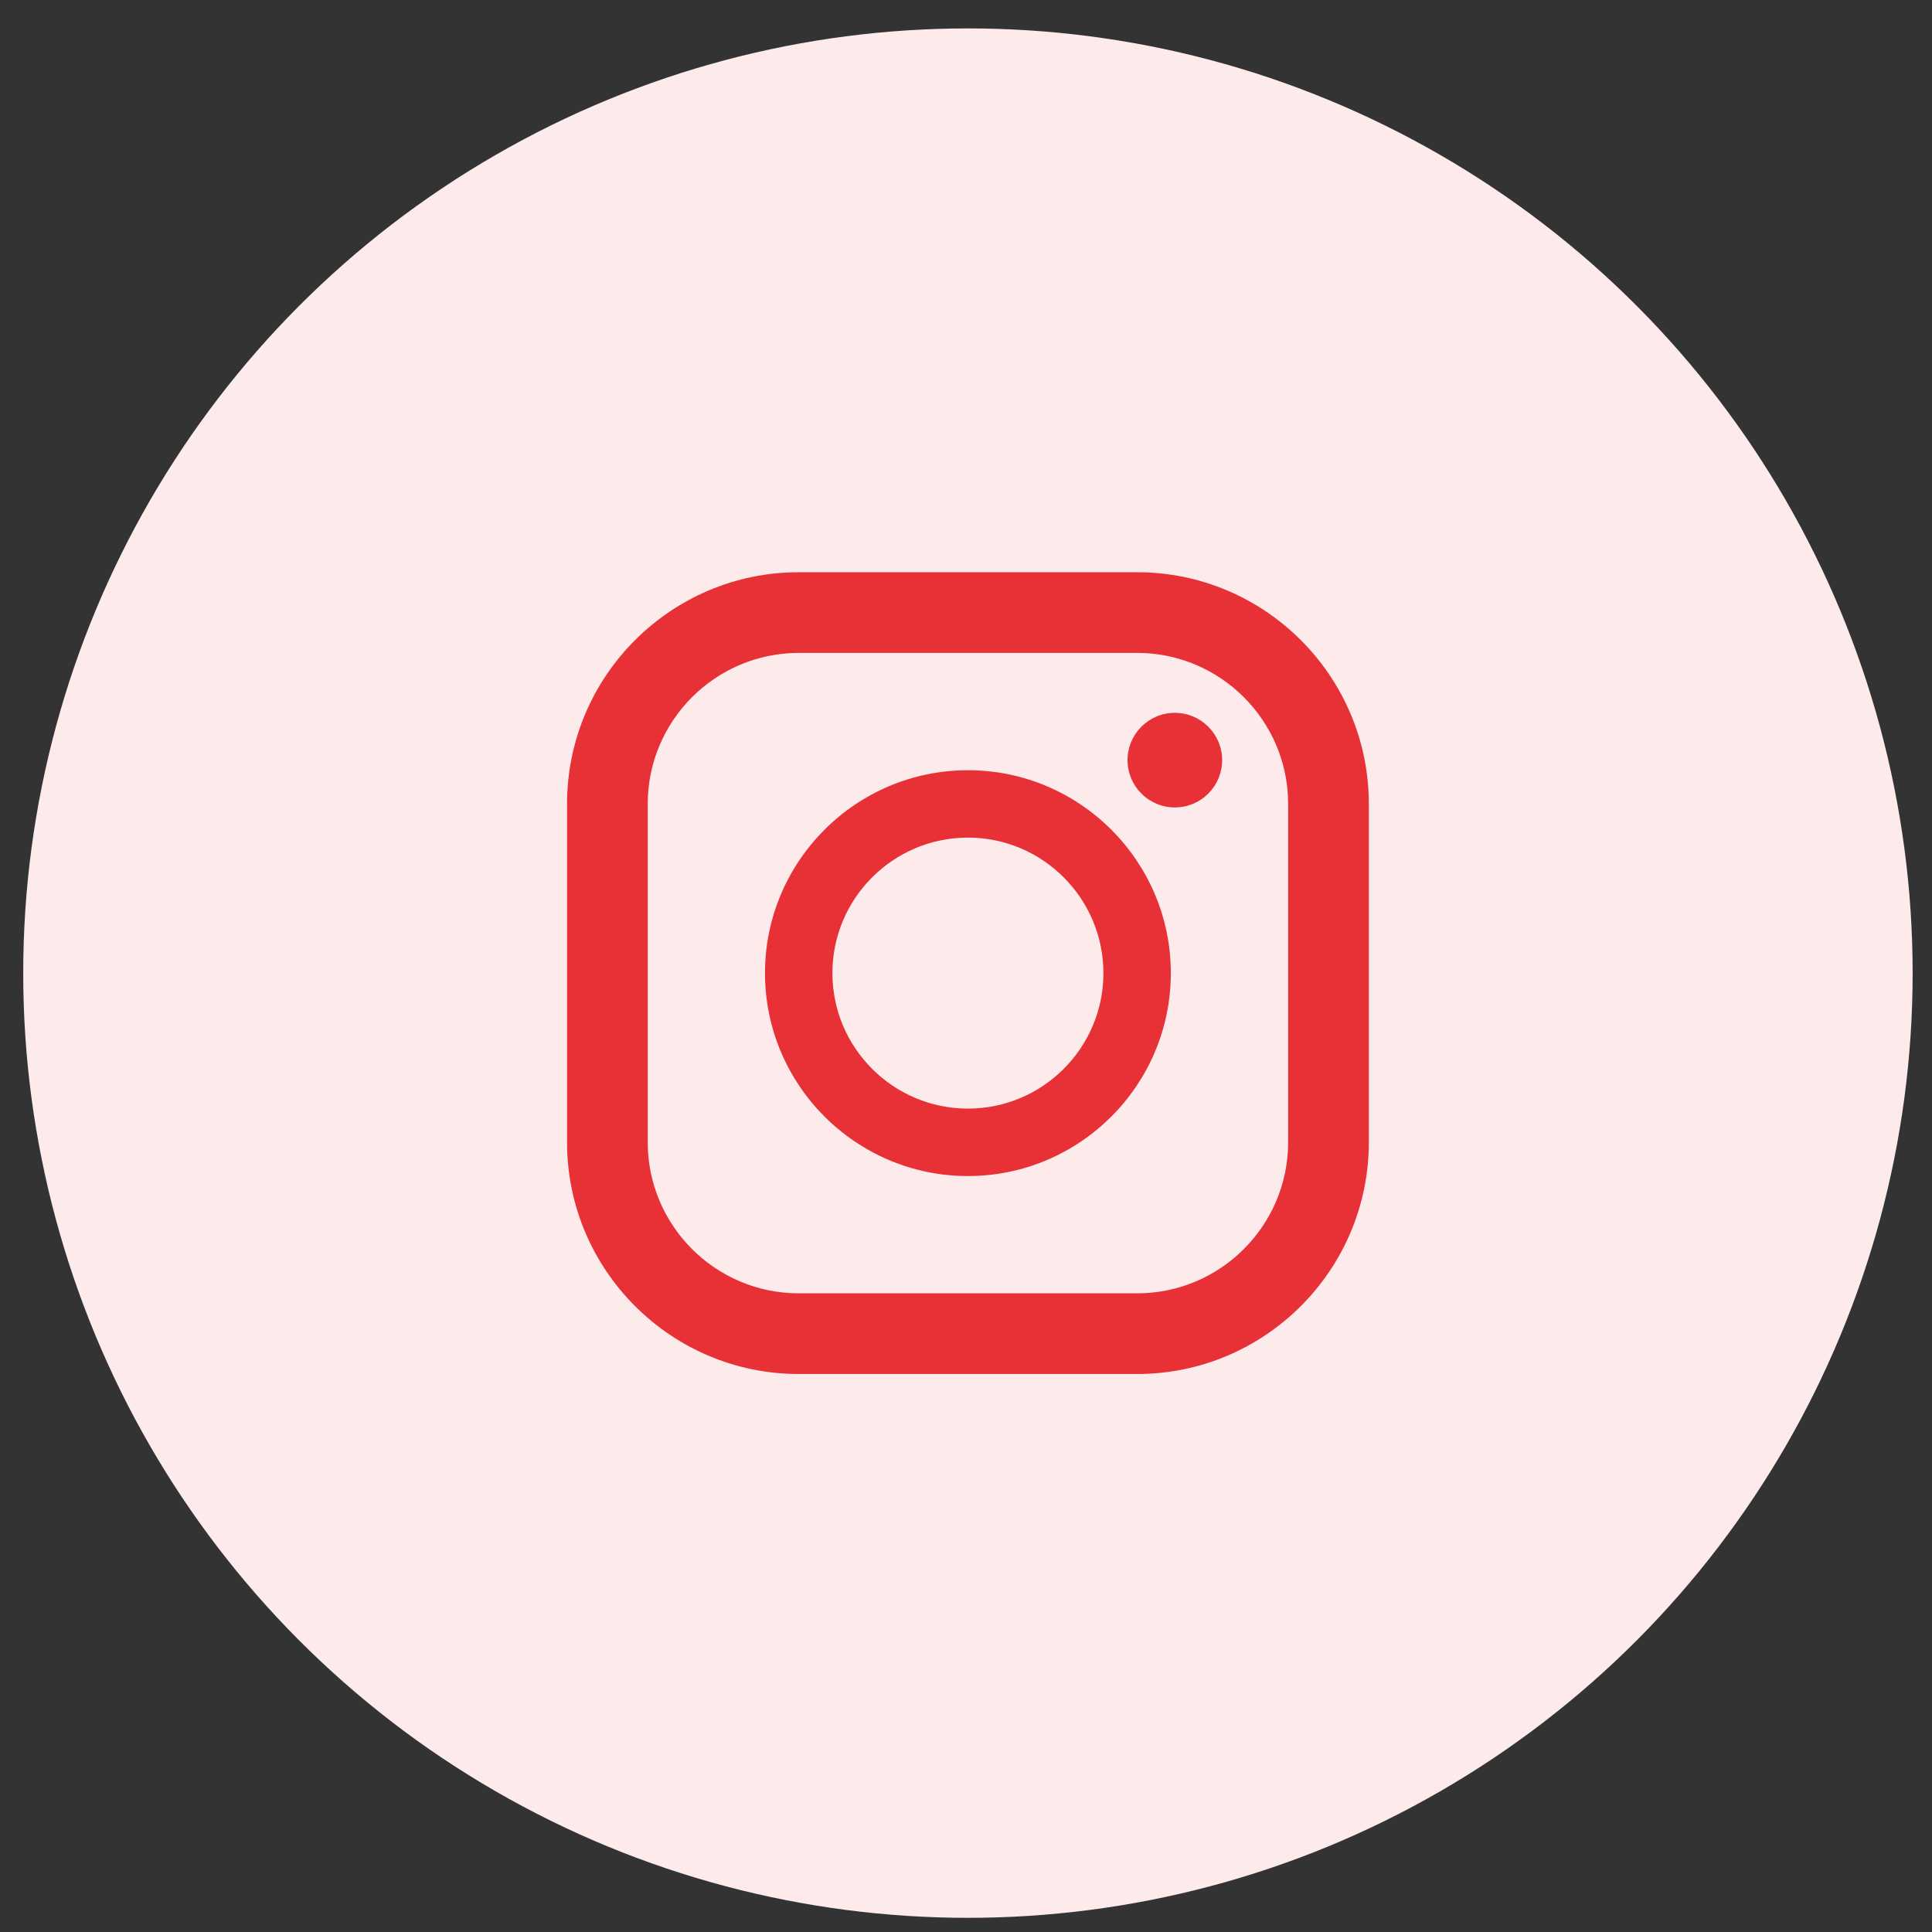
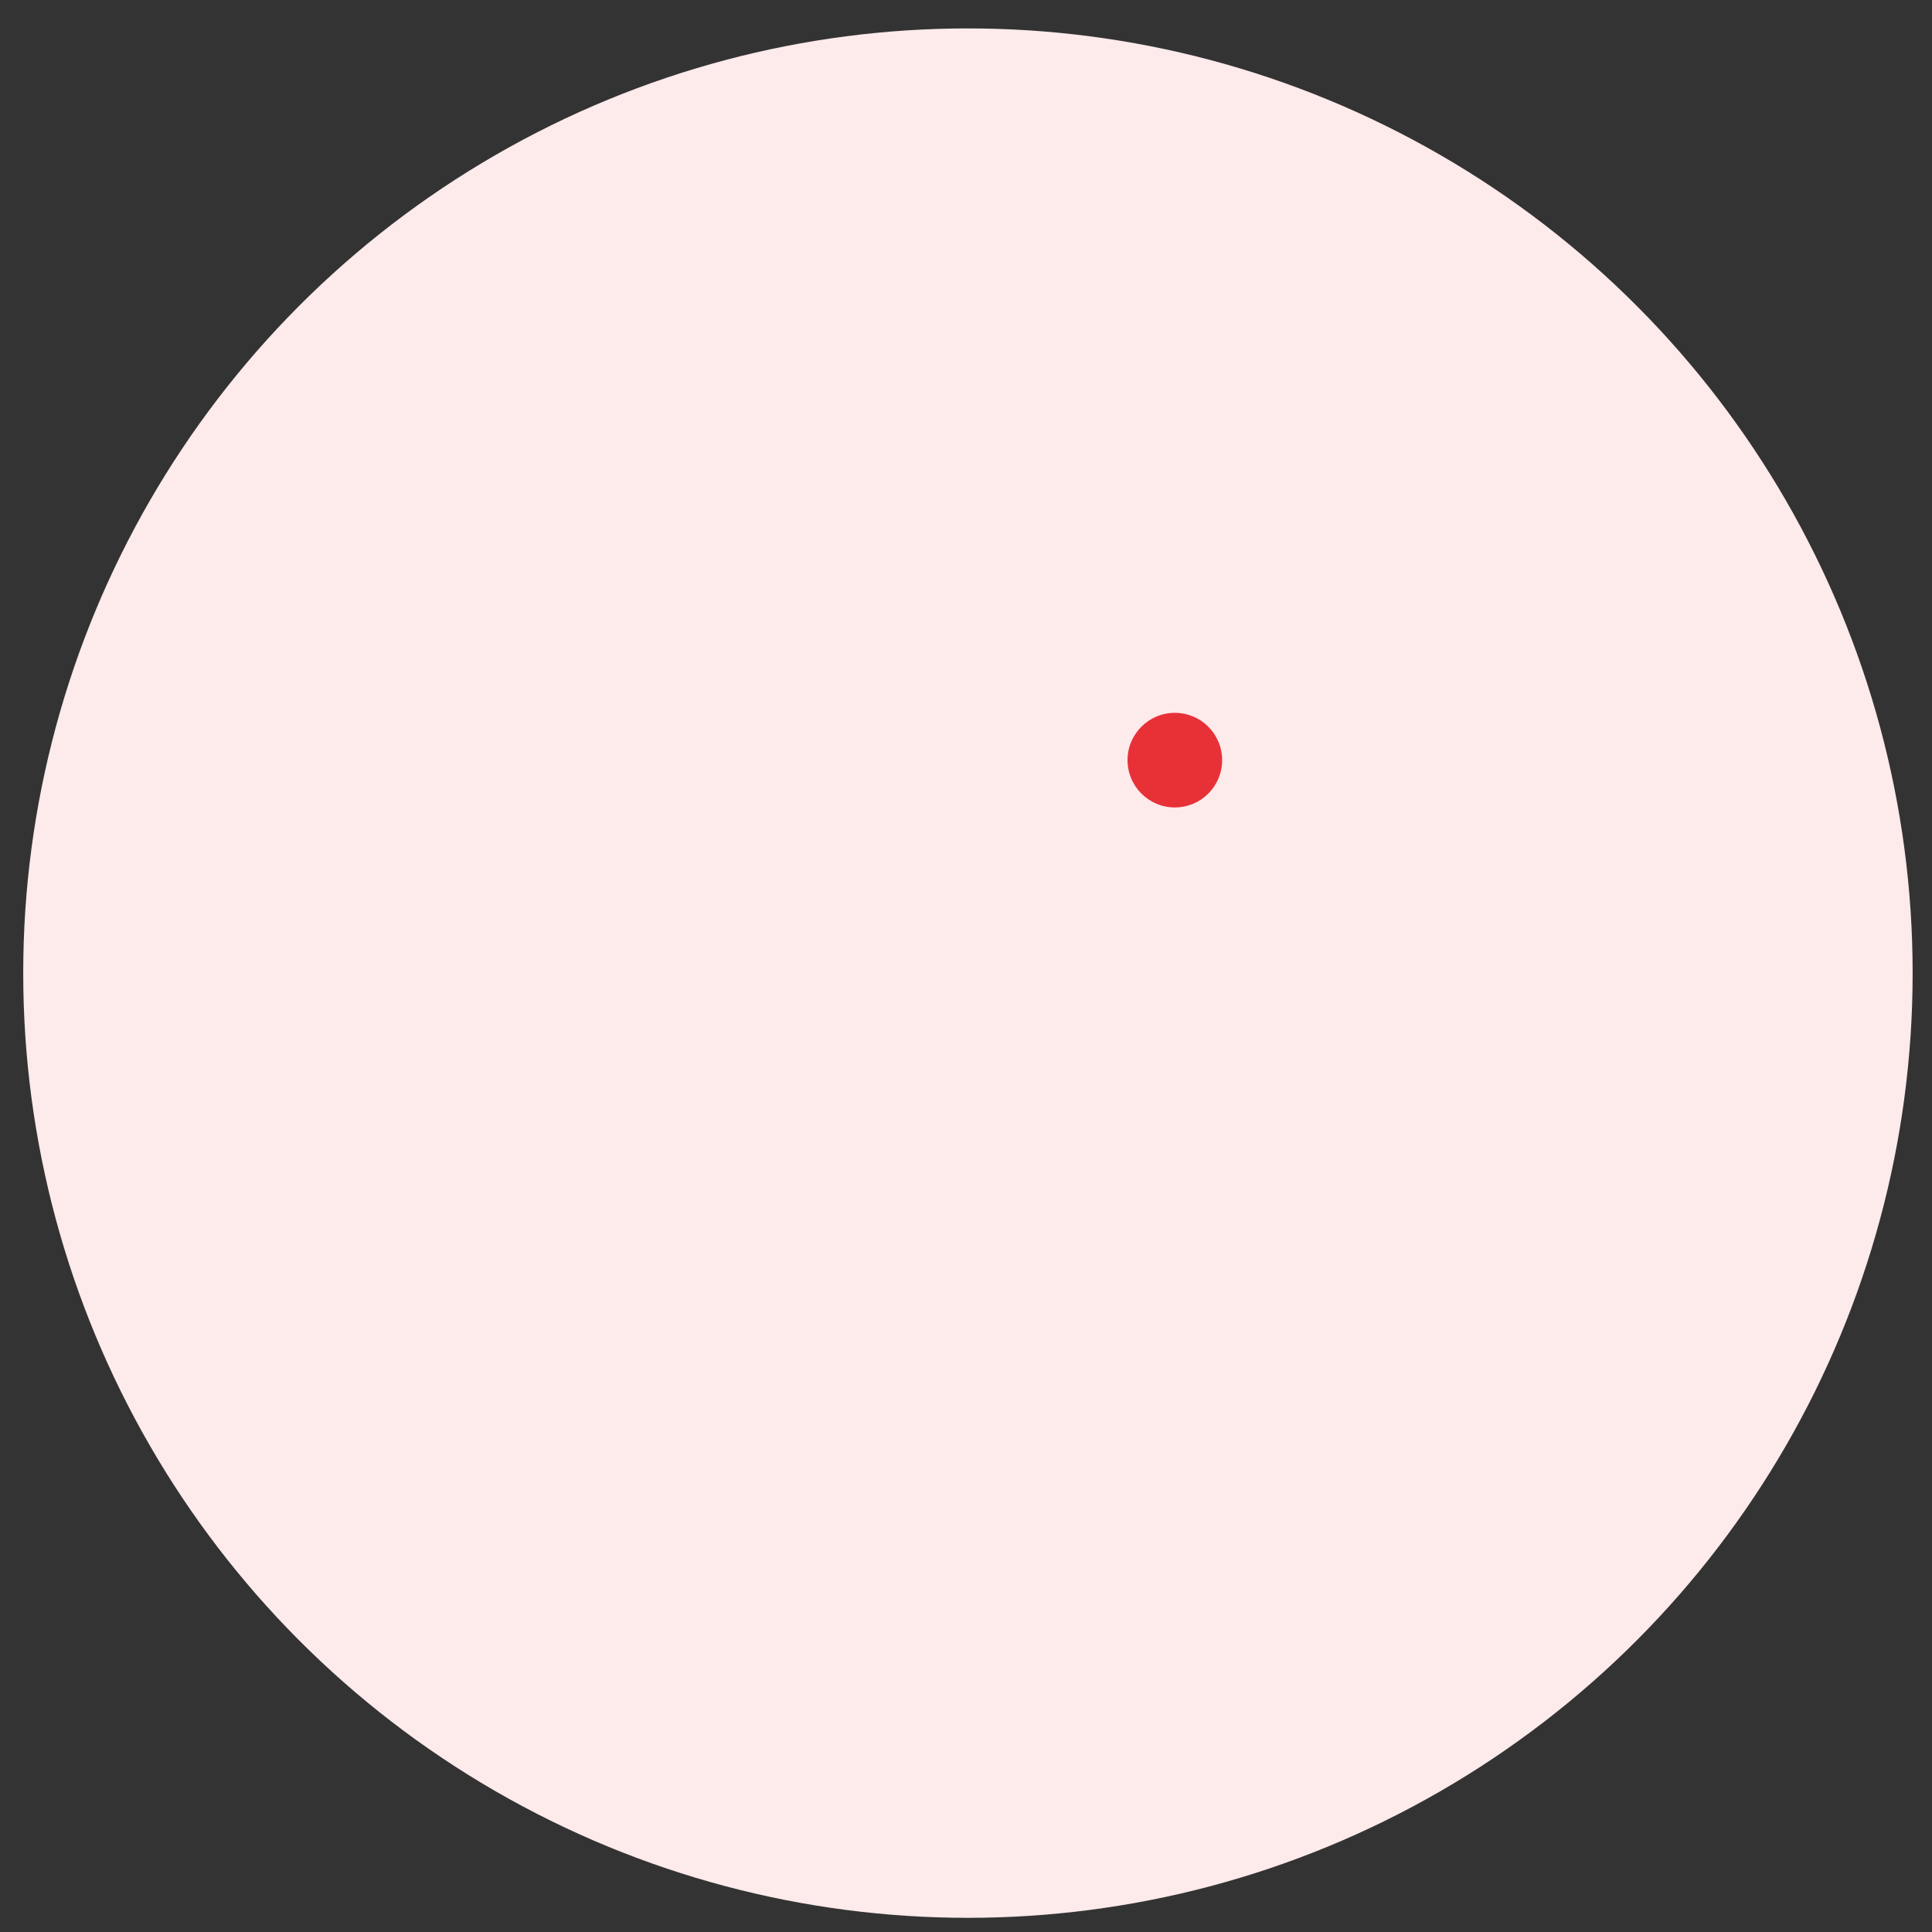
<svg xmlns="http://www.w3.org/2000/svg" width="54" height="54" viewBox="0 0 54 54" fill="none">
  <rect x="0" y="0" width="54" height="54" fill="#333333" stroke="none" />
  <circle cx="27.054" cy="27.199" r="26.405" fill="#FDEAEB" />
-   <path d="M31.782 38.404H22.326C18.755 38.404 15.849 35.498 15.849 31.927V22.471C15.849 18.899 18.755 15.994 22.326 15.994H31.782C35.354 15.994 38.259 18.899 38.259 22.471V31.927C38.259 35.498 35.354 38.404 31.782 38.404ZM22.326 18.249C19.998 18.249 18.104 20.143 18.104 22.471V31.927C18.104 34.255 19.998 36.149 22.326 36.149H31.782C34.11 36.149 36.004 34.255 36.004 31.927V22.471C36.004 20.143 34.11 18.249 31.782 18.249H22.326Z" fill="#E73137" />
-   <path d="M27.054 32.871C23.927 32.871 21.382 30.327 21.382 27.199C21.382 24.072 23.927 21.528 27.054 21.528C30.181 21.528 32.725 24.072 32.725 27.199C32.725 30.327 30.181 32.871 27.054 32.871ZM27.054 23.411C24.965 23.411 23.266 25.111 23.266 27.199C23.266 29.287 24.966 30.986 27.054 30.986C29.142 30.986 30.841 29.287 30.841 27.199C30.841 25.111 29.142 23.411 27.054 23.411Z" fill="#E73137" />
  <path d="M32.837 22.568C33.568 22.568 34.159 21.977 34.159 21.246C34.159 20.516 33.568 19.924 32.837 19.924C32.107 19.924 31.515 20.516 31.515 21.246C31.515 21.977 32.107 22.568 32.837 22.568Z" fill="#E73137" />
</svg>